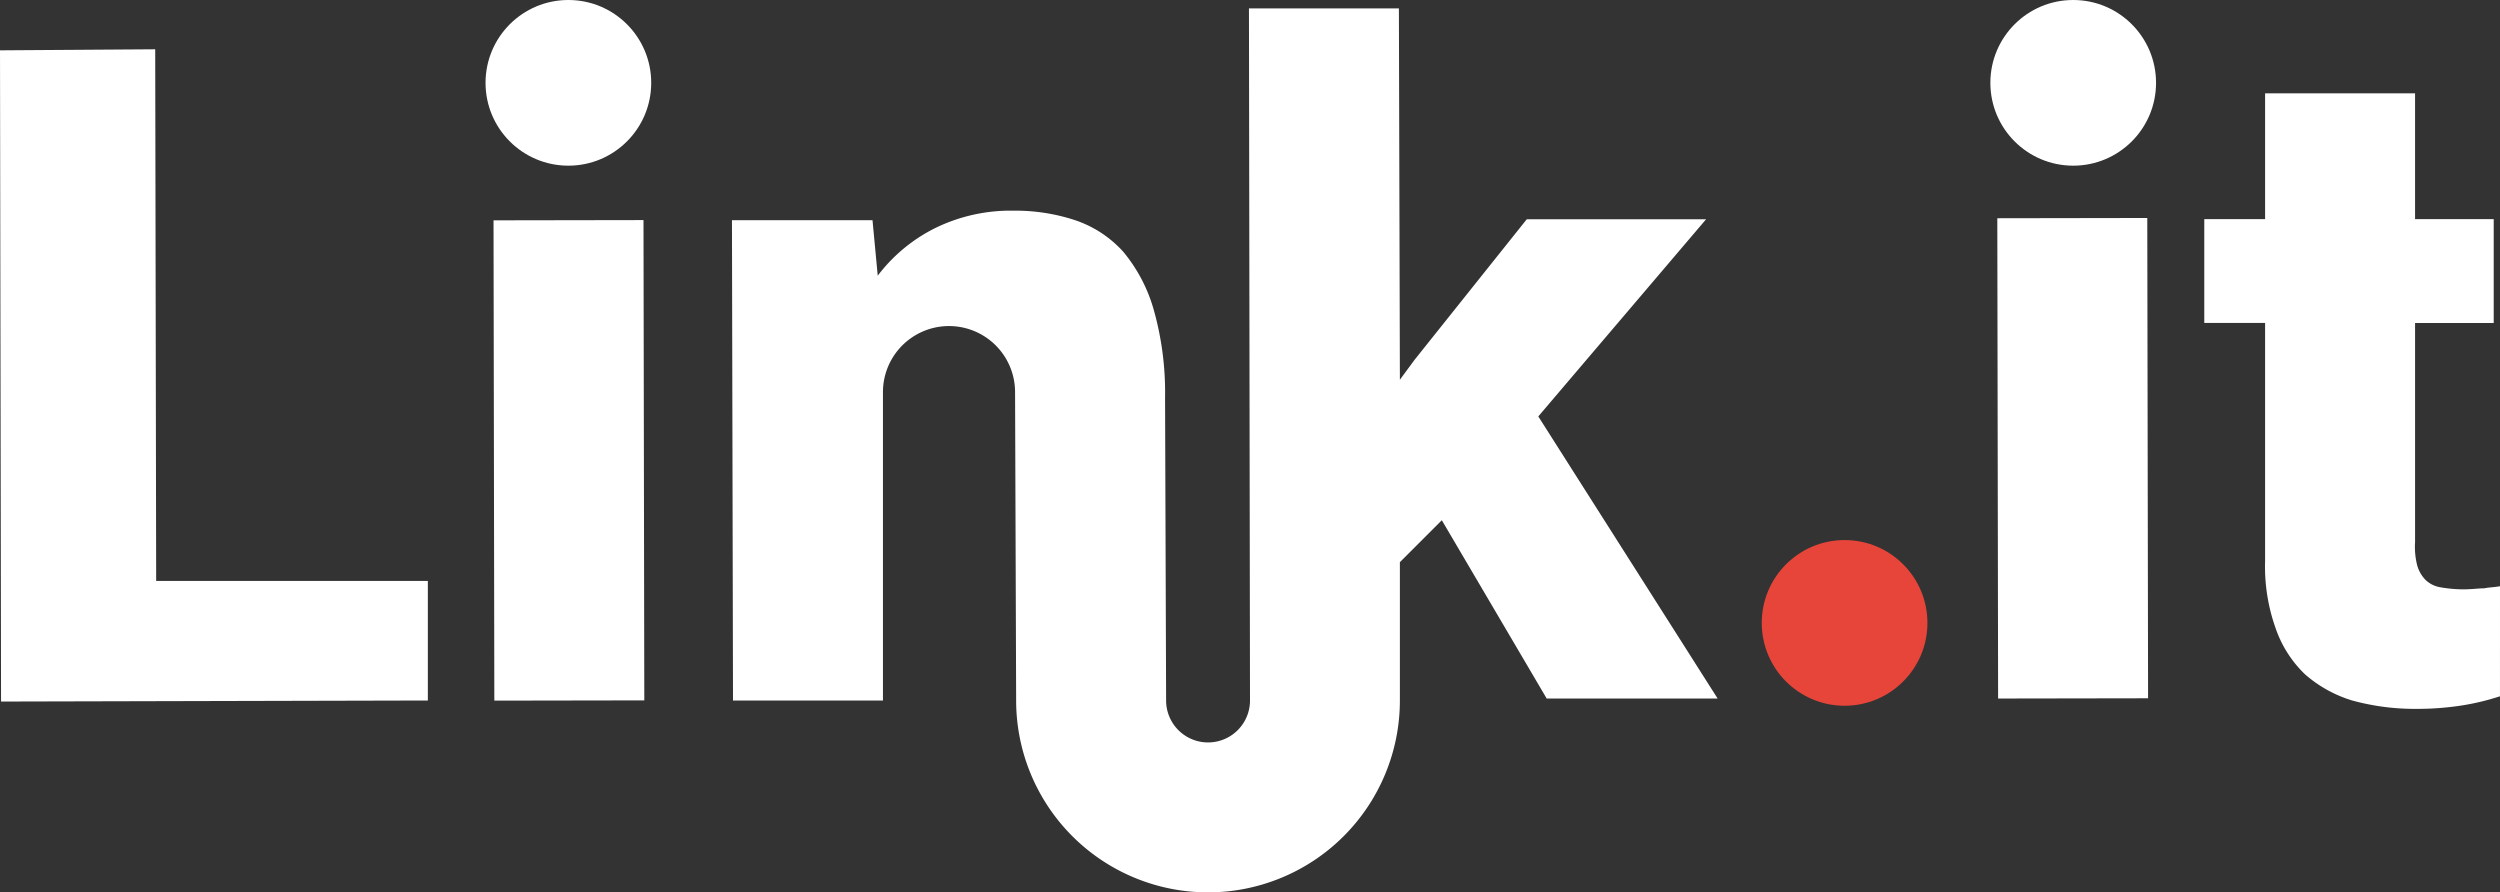
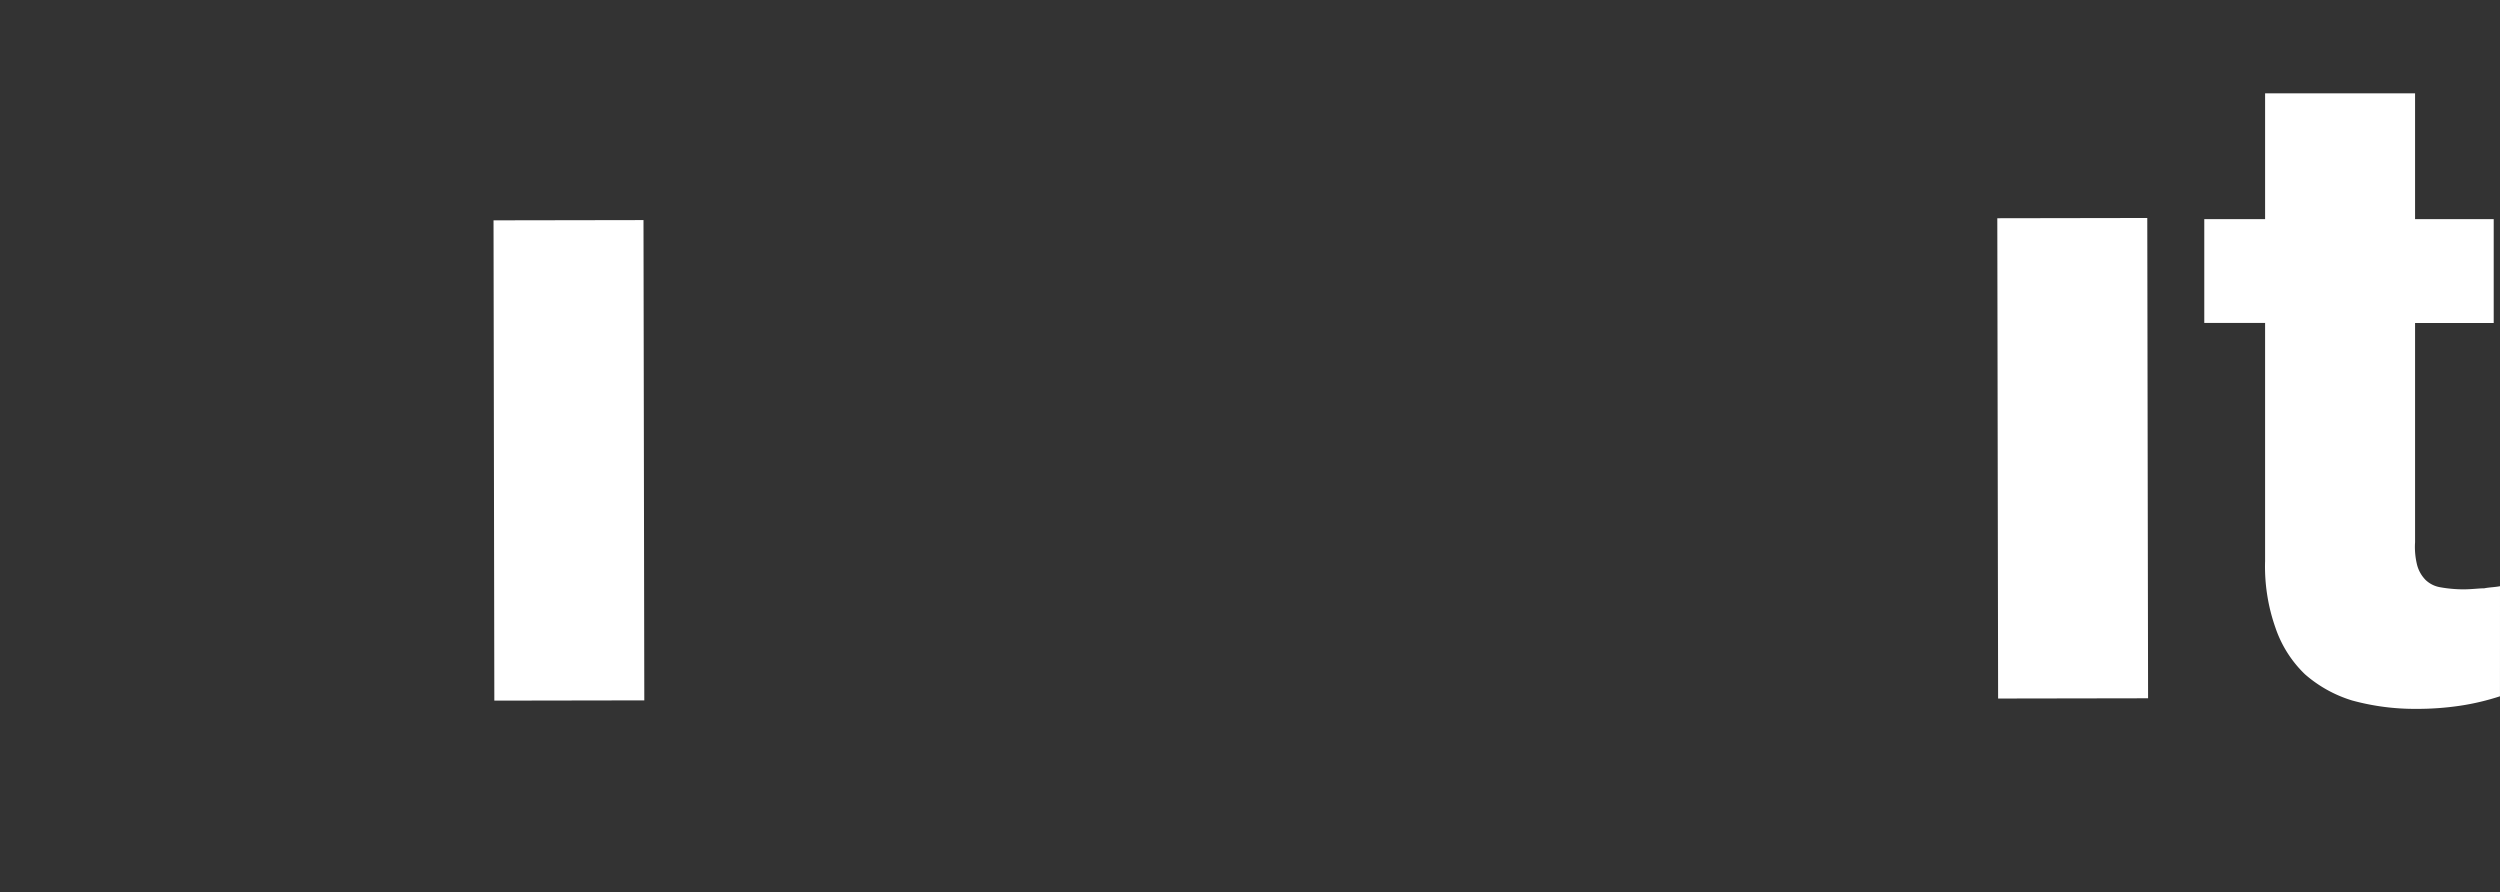
<svg xmlns="http://www.w3.org/2000/svg" viewBox="0 0 112.056 40">
  <rect x="0" y="0" width="112.056" height="40" fill="#333333" stroke="none" />
  <defs>
    <style>.a{fill:#fff;}.b{fill:#e8453a;}</style>
  </defs>
-   <path class="a" d="M7,28.531,6.957,4.7,0,4.747.047,33.936l19.13-.047V28.531Z" transform="translate(0 -2.491)" />
  <rect class="a" width="6.722" height="21.528" transform="translate(22.121 9.876) rotate(-0.096)" />
  <rect class="a" width="6.722" height="21.528" transform="translate(89.524 9.782) rotate(-0.096)" />
  <path class="a" d="M223.455,30.992c-.235.047-.47.047-.705.094-.235,0-.564.047-.94.047a5.985,5.985,0,0,1-1.034-.094,1.245,1.245,0,0,1-.658-.329,1.515,1.515,0,0,1-.376-.658,3.368,3.368,0,0,1-.094-1.034V19.194h3.525V14.54h-3.525V8.9h-6.722v5.64H210.2v4.653h2.726v10.67a8.254,8.254,0,0,0,.47,3.008,5.214,5.214,0,0,0,1.316,2.068,5.754,5.754,0,0,0,2.115,1.175,10.6,10.6,0,0,0,2.867.376,13,13,0,0,0,1.974-.141,11,11,0,0,0,1.786-.423Z" transform="translate(-111.399 -4.717)" />
-   <ellipse class="a" cx="3.713" cy="3.713" rx="3.713" ry="3.713" transform="translate(21.763 0)" />
-   <ellipse class="b" cx="3.713" cy="3.713" rx="3.713" ry="3.713" transform="translate(78.966 24.207)" />
-   <ellipse class="a" cx="3.713" cy="3.713" rx="3.713" ry="3.713" transform="translate(89.213 0)" />
-   <path class="a" d="M82.538,31.822a8.6,8.6,0,1,0,17.2,0v-6.2l1.88-1.88,4.7,7.991h7.662l-8.038-12.644,7.521-8.837h-8.038l-5.029,6.3-.658.893L99.694.8H92.973l.047,31.022a1.88,1.88,0,1,1-3.76,0l-.047-13.584A13.635,13.635,0,0,0,88.7,14.29,7.071,7.071,0,0,0,87.332,11.7a5.093,5.093,0,0,0-2.162-1.41,8.5,8.5,0,0,0-2.726-.423,7.7,7.7,0,0,0-3.478.752,7.32,7.32,0,0,0-2.632,2.162L76.1,10.295H69.8l.047,21.528h6.721V18a2.961,2.961,0,0,1,5.922,0Z" transform="translate(-36.992 -0.424)" />
</svg>